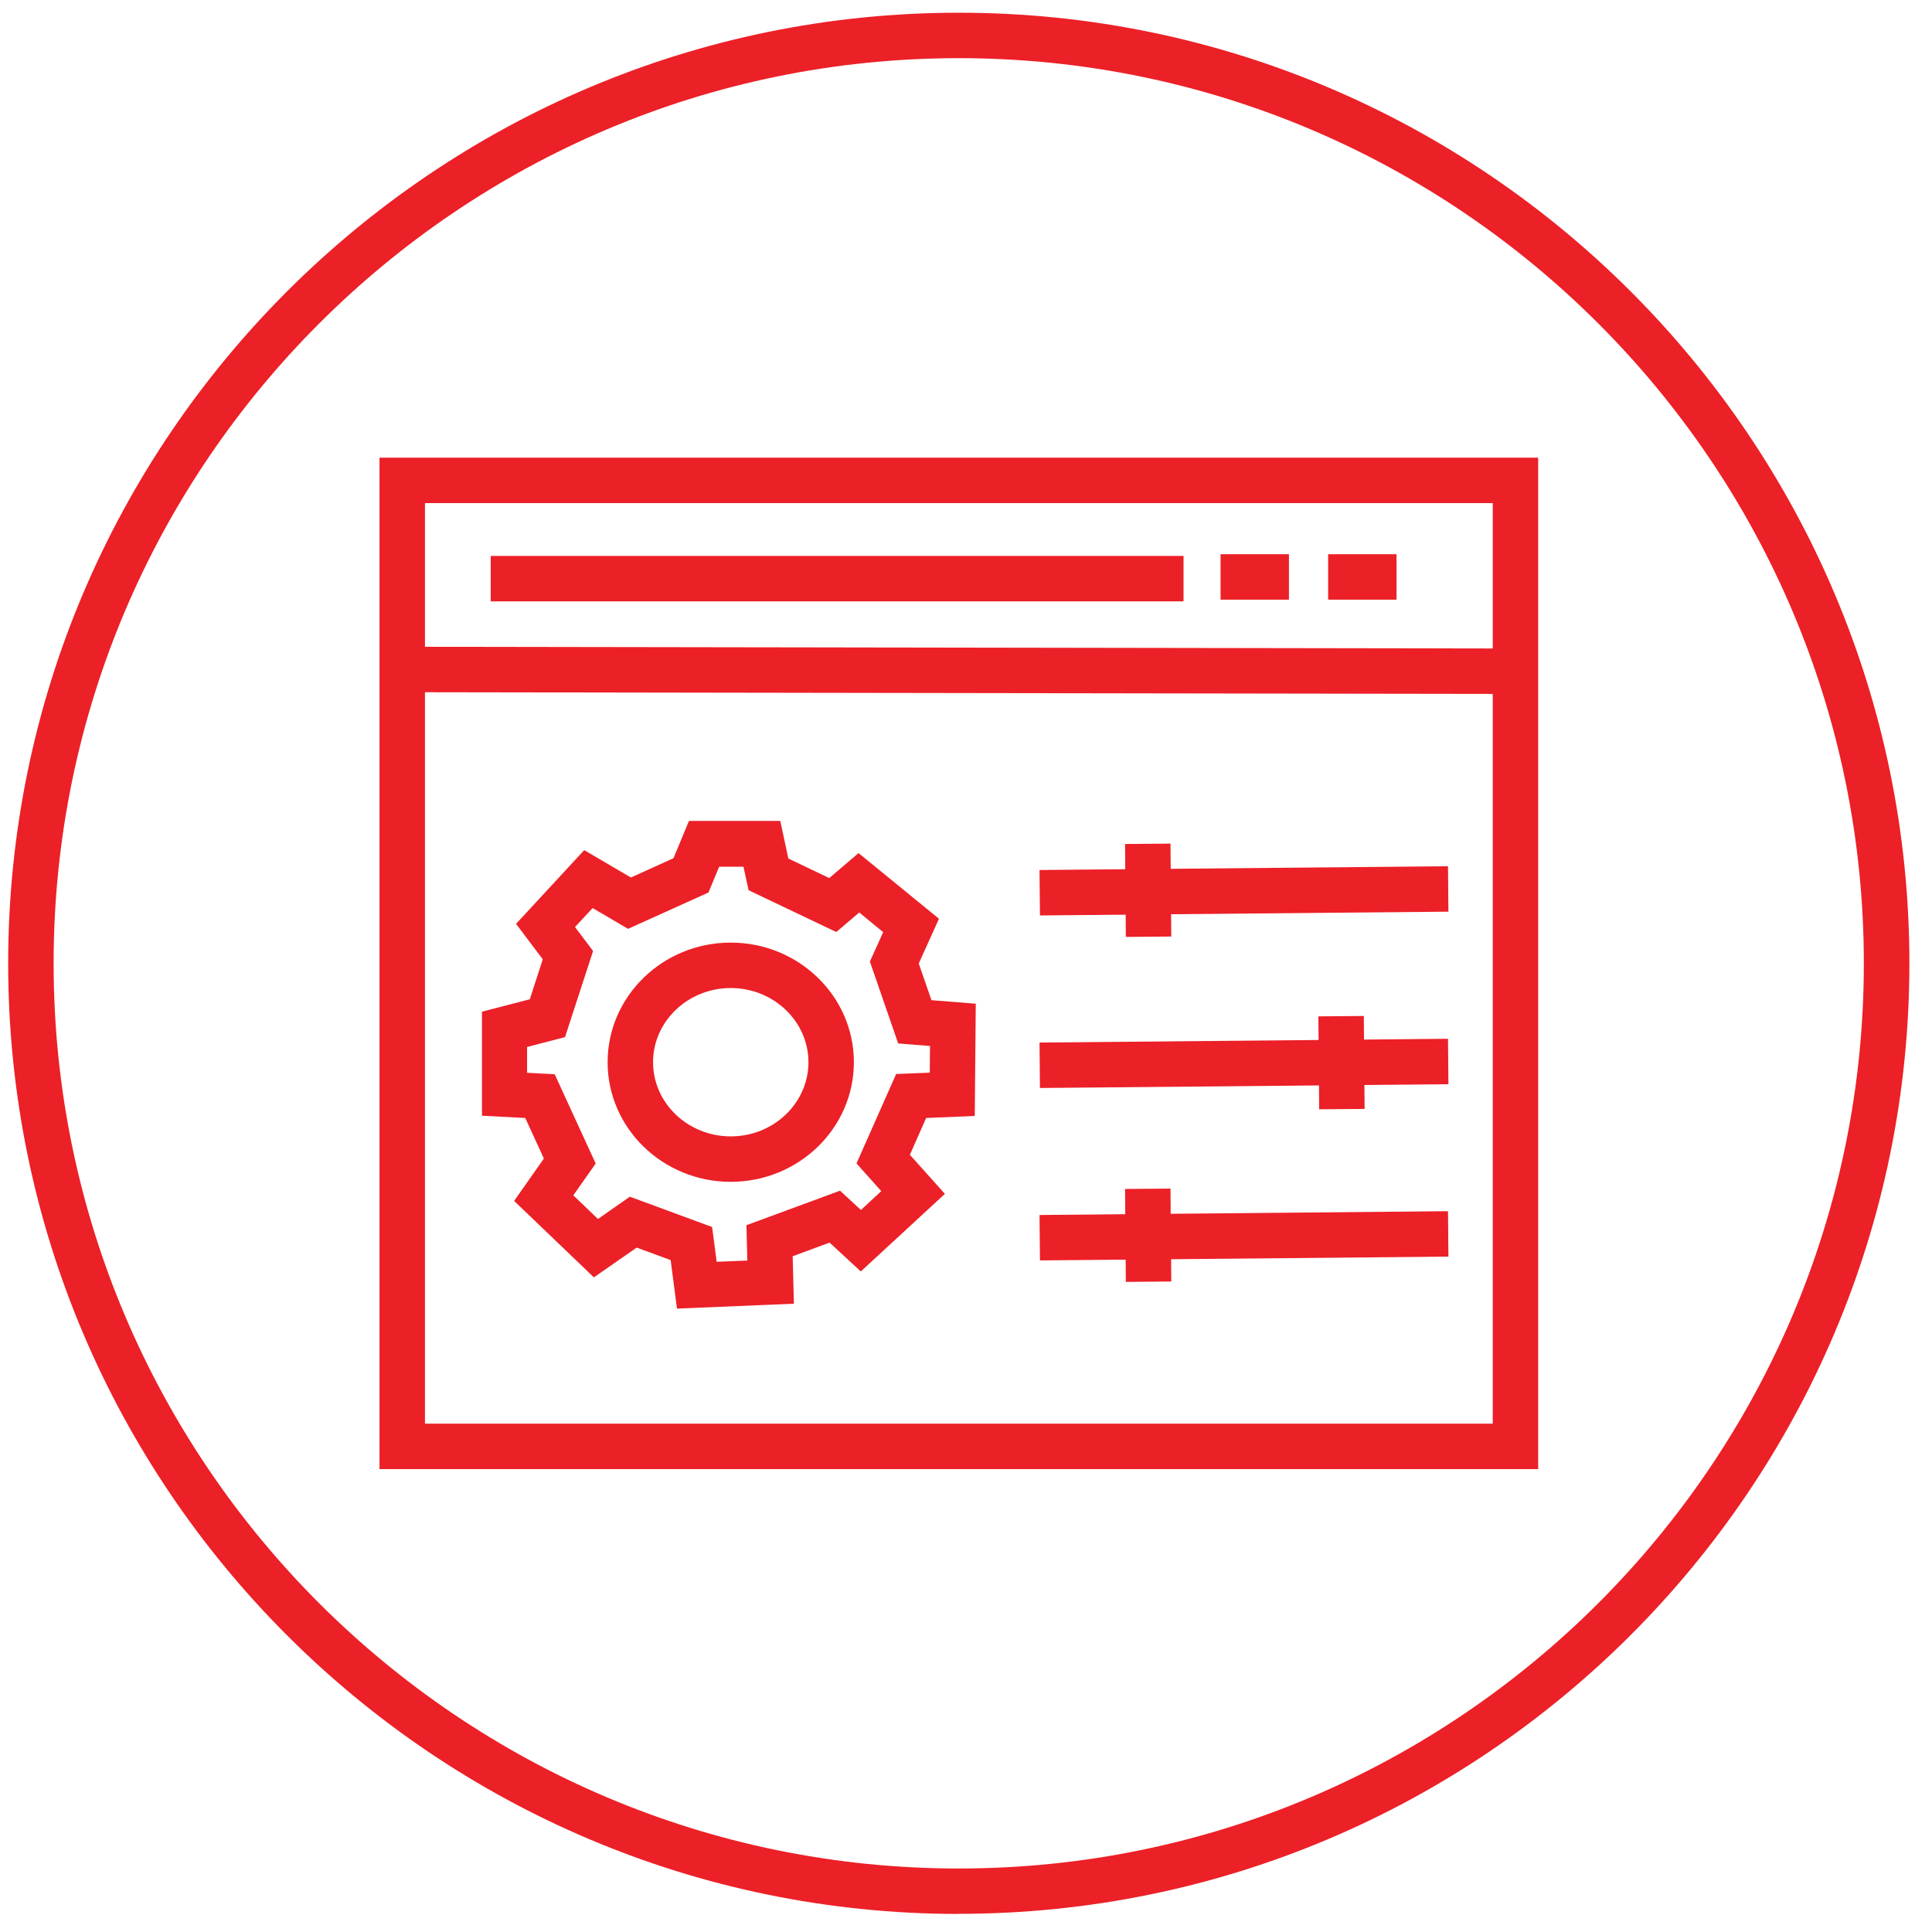
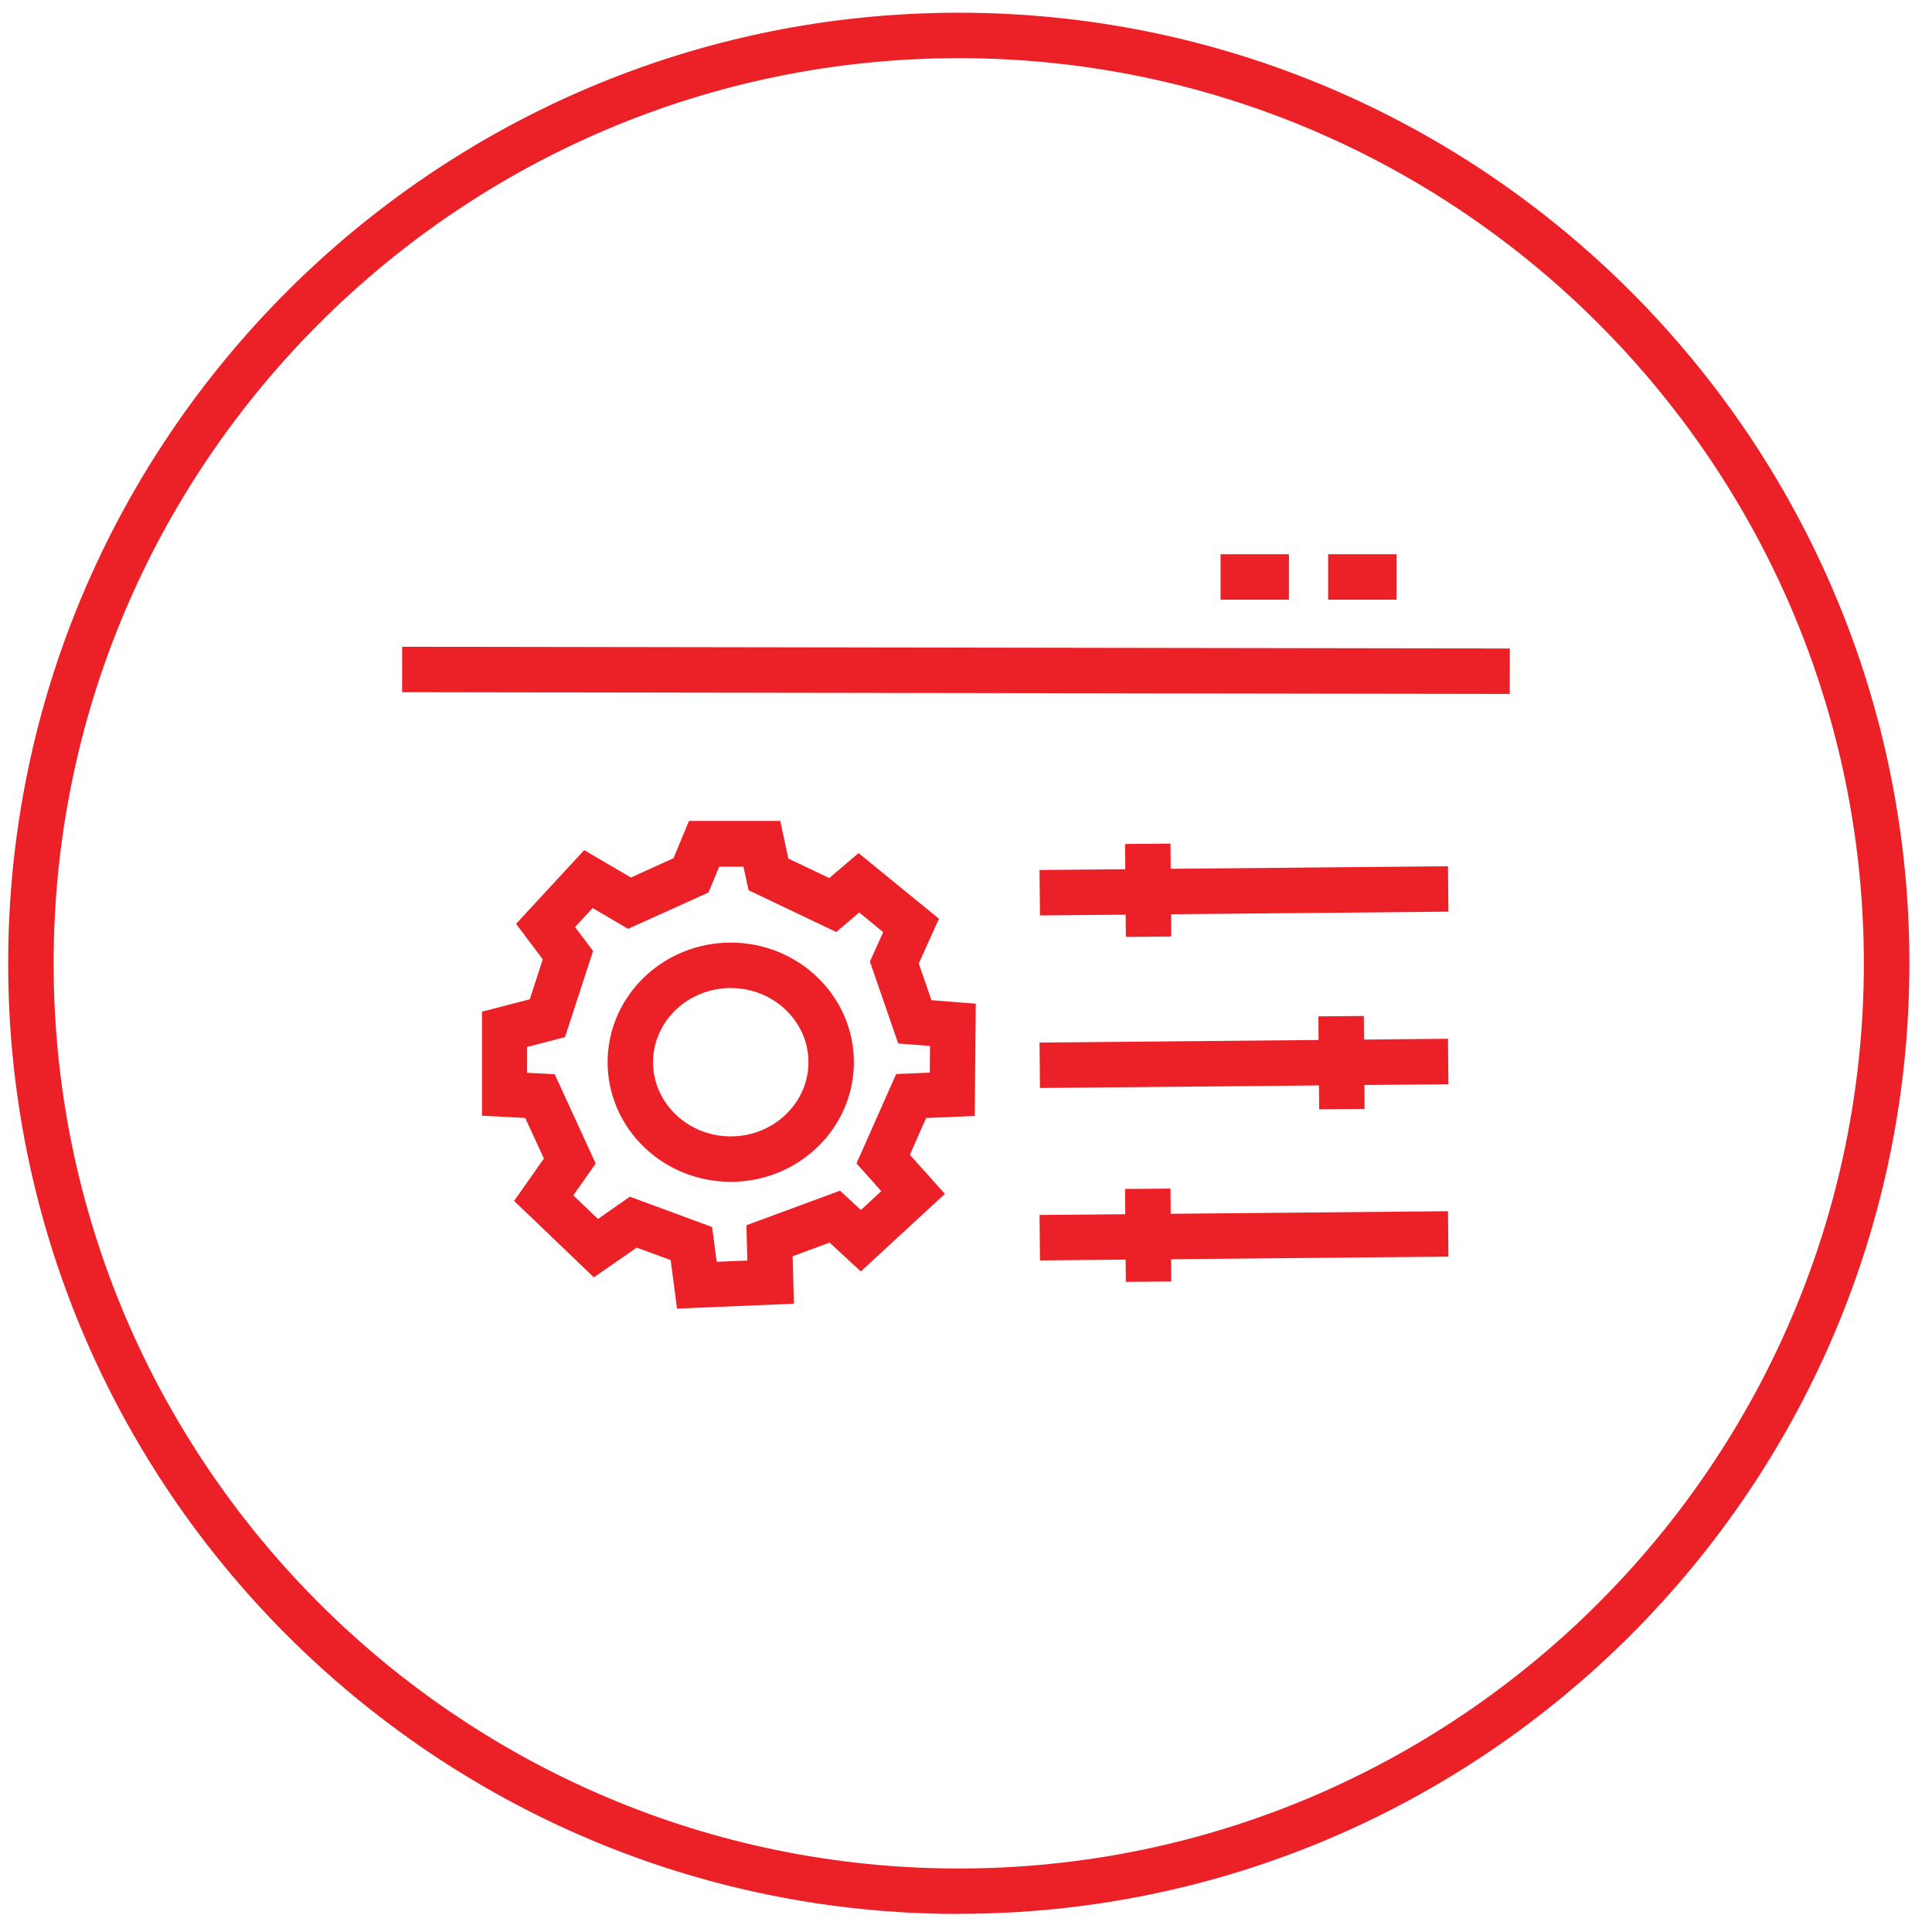
<svg xmlns="http://www.w3.org/2000/svg" id="b" data-name="Layer 2" viewBox="0 0 170.08 170.08">
  <defs>
    <style>      .c {        fill: #ec2027;      }    </style>
  </defs>
  <g>
-     <path class="c" d="m135.41,129.33H33.41V40.29h102v89.04Zm-98-4h94V44.29H37.41v81.04Z" />
    <rect class="c" x="82.16" y="10.27" width="4" height="97.51" transform="translate(25 143.08) rotate(-89.91)" />
-     <rect class="c" x="43.2" y="48.94" width="60.99" height="4" />
    <rect class="c" x="91.53" y="76.42" width="35.96" height="4" transform="translate(-.72 1.02) rotate(-.53)" />
    <rect class="c" x="107.45" y="48.79" width="6.02" height="4" />
    <rect class="c" x="116.92" y="48.79" width="6.02" height="4" />
    <rect class="c" x="99.07" y="74.29" width="4" height="8.18" transform="translate(-.66 .86) rotate(-.49)" />
    <rect class="c" x="91.53" y="91.61" width="35.96" height="4" transform="translate(-.86 1.02) rotate(-.53)" />
    <rect class="c" x="116.09" y="89.47" width="4" height="8.18" transform="translate(-.79 1) rotate(-.49)" />
    <rect class="c" x="91.53" y="106.79" width="35.96" height="4" transform="translate(-1 1.02) rotate(-.53)" />
    <rect class="c" x="99.07" y="104.66" width="4" height="8.18" transform="translate(-.92 .86) rotate(-.49)" />
    <path class="c" d="m64.33,104.04c-5.98,0-10.84-4.72-10.84-10.53s4.86-10.53,10.84-10.53,10.84,4.72,10.84,10.53-4.86,10.53-10.84,10.53Zm0-17.06c-3.77,0-6.84,2.93-6.84,6.53s3.07,6.53,6.84,6.53,6.84-2.93,6.84-6.53-3.07-6.53-6.84-6.53Z" />
    <path class="c" d="m59.6,115.22l-.56-4.29-2.99-1.1-3.77,2.62-7.02-6.73,2.62-3.73-1.64-3.57-3.81-.2v-9.16l4.21-1.09,1.14-3.52-2.35-3.12,6-6.49,4.11,2.41,3.75-1.7,1.36-3.28h8.04l.71,3.31,3.6,1.72,2.58-2.2,7.08,5.78-1.78,3.94,1.12,3.23,3.9.31-.09,9.88-4.28.18-1.43,3.24,3.08,3.44-7.4,6.83-2.75-2.54-3.25,1.2.11,4.18-10.29.43Zm-4.12-9.86l7.21,2.66.4,3.06,2.7-.11-.08-3.11,8.24-3.04,1.84,1.7,1.79-1.66-2.18-2.44,3.49-7.87,2.96-.12.02-2.35-2.8-.22-2.49-7.21,1.17-2.59-2.11-1.73-2.02,1.72-7.72-3.68-.45-2.07h-2.14l-.94,2.27-7.08,3.2-3.12-1.83-1.55,1.67,1.59,2.11-2.47,7.58-3.34.87v2.27l2.43.13,3.61,7.86-1.97,2.8,2.17,2.08,2.79-1.95Z" />
  </g>
  <path class="c" d="m84.41,168.49C38.26,168.49.72,130.95.72,84.81S38.26,1.12,84.41,1.12s83.68,37.54,83.68,83.68-37.54,83.68-83.68,83.68Zm0-163.37C40.47,5.12,4.72,40.87,4.72,84.81s35.75,79.68,79.68,79.68,79.68-35.75,79.68-79.68S128.34,5.12,84.41,5.12Z" />
</svg>